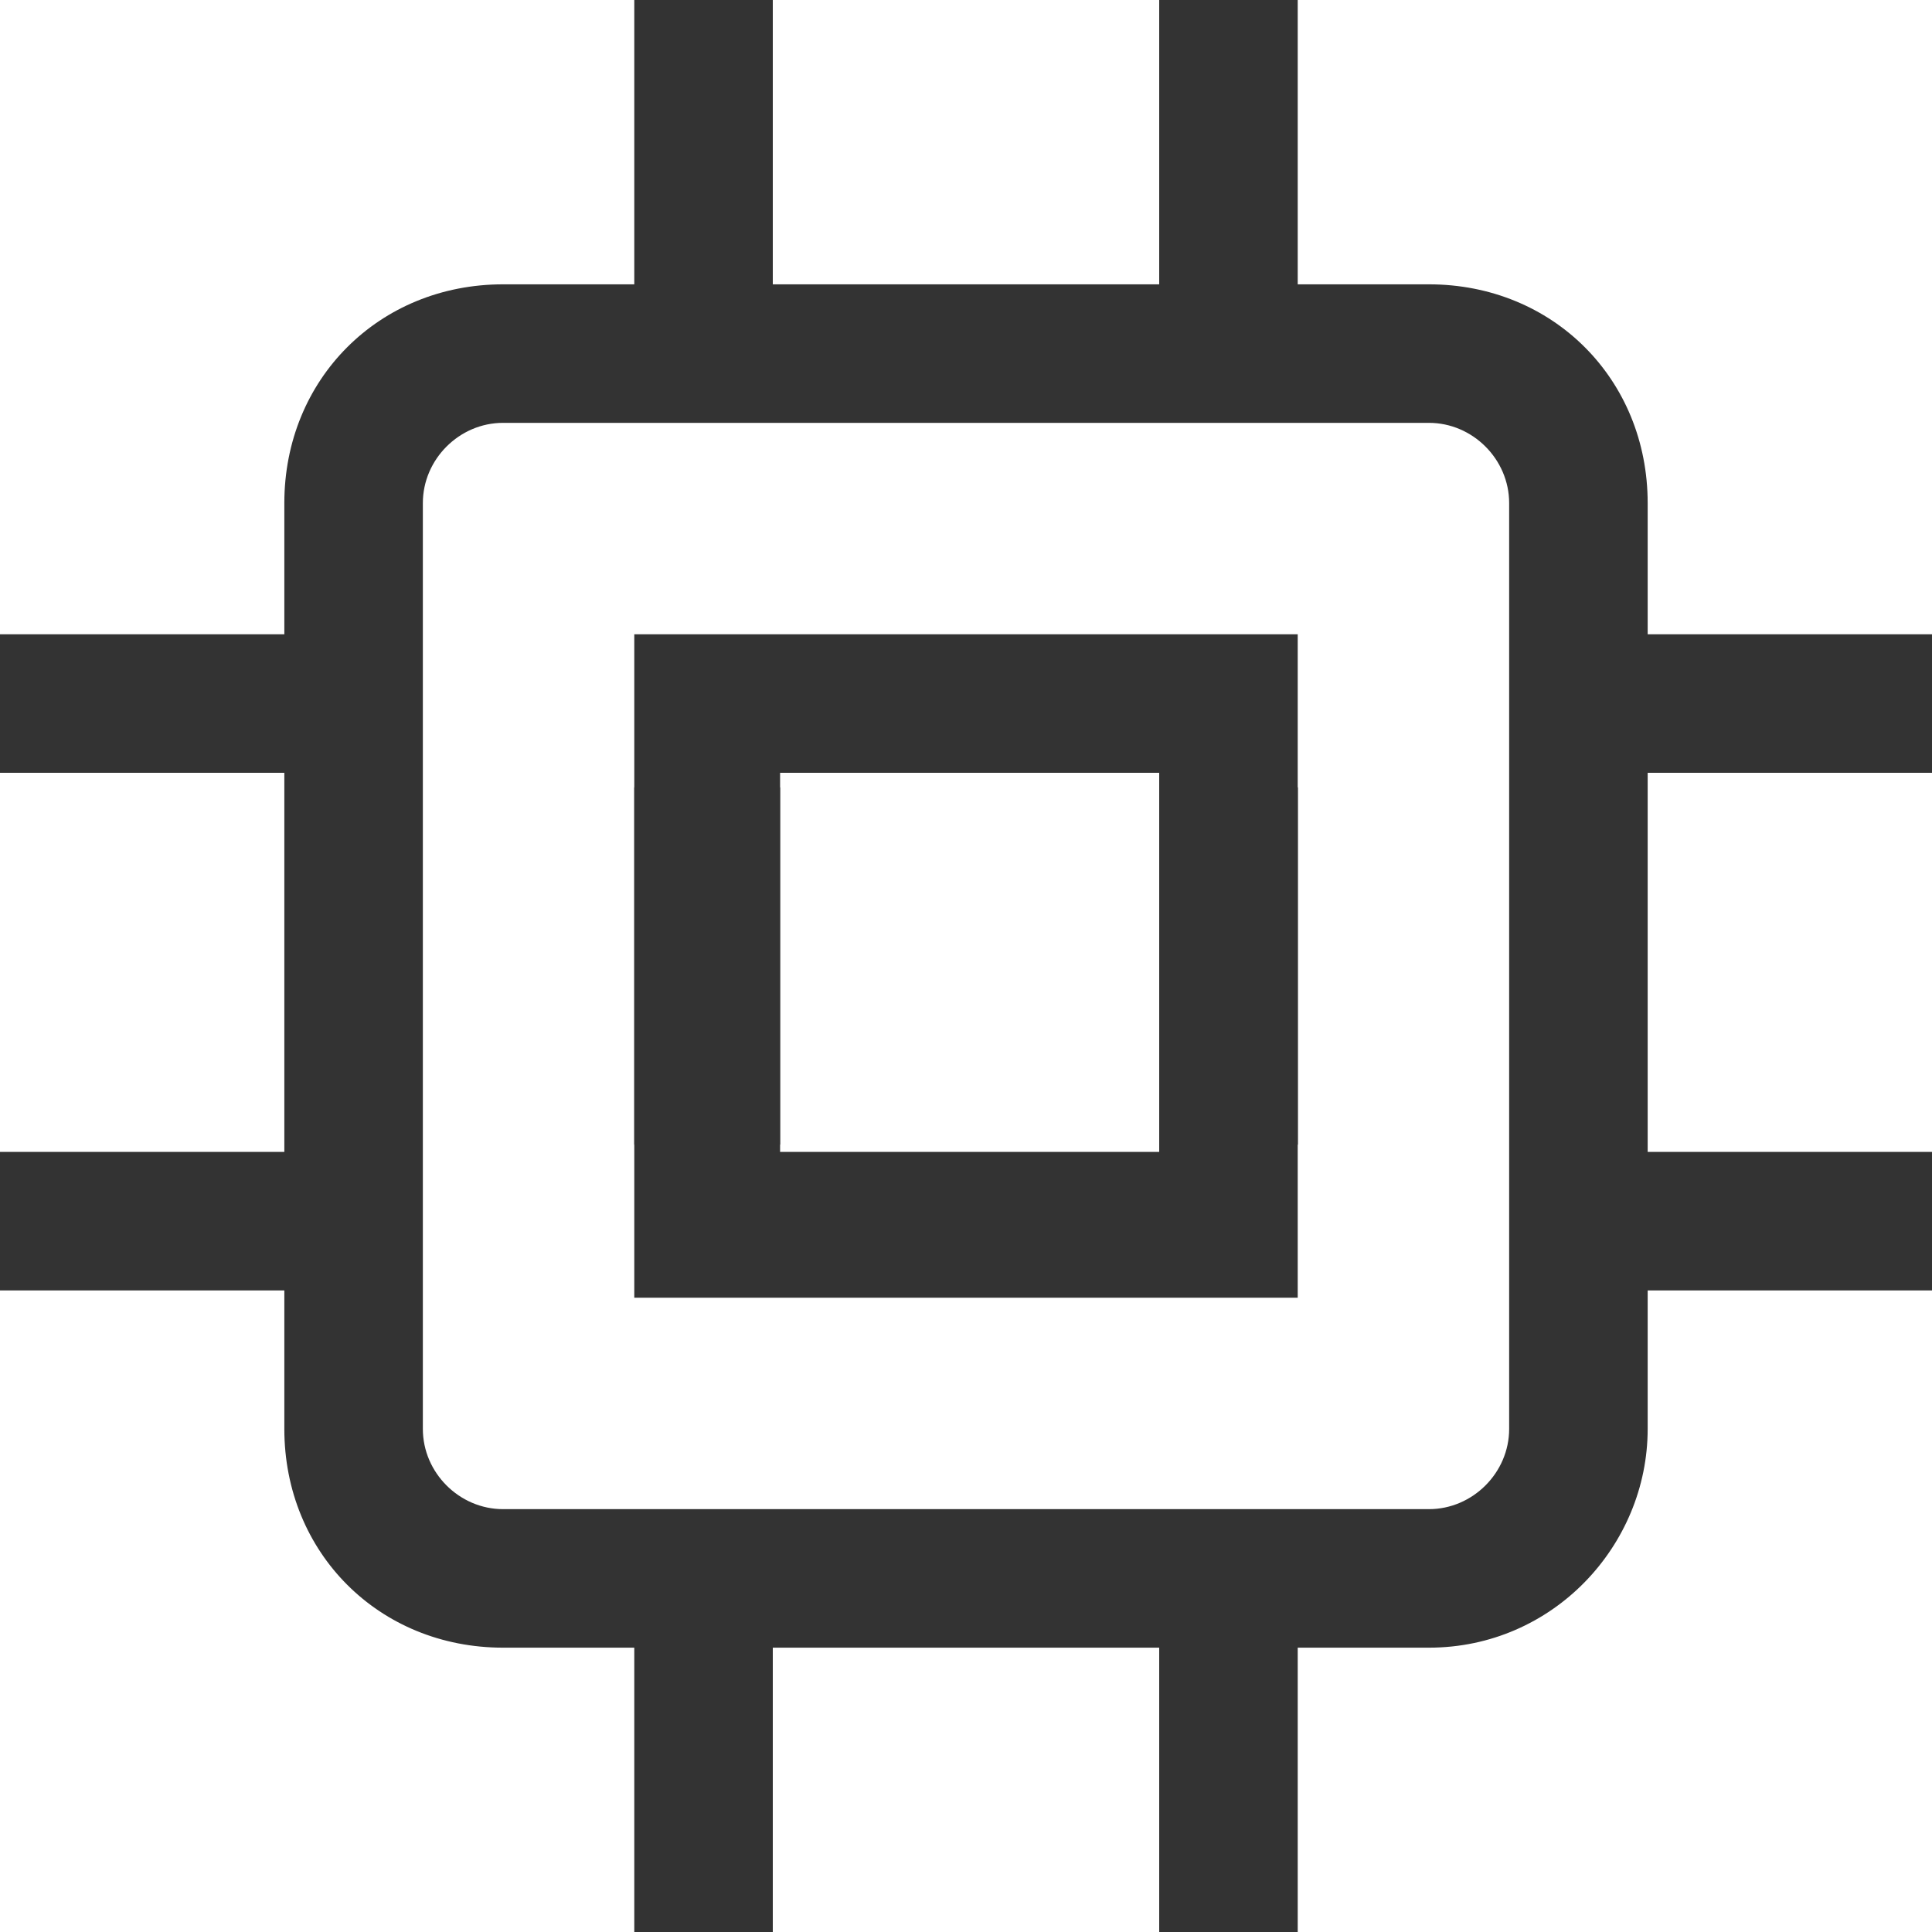
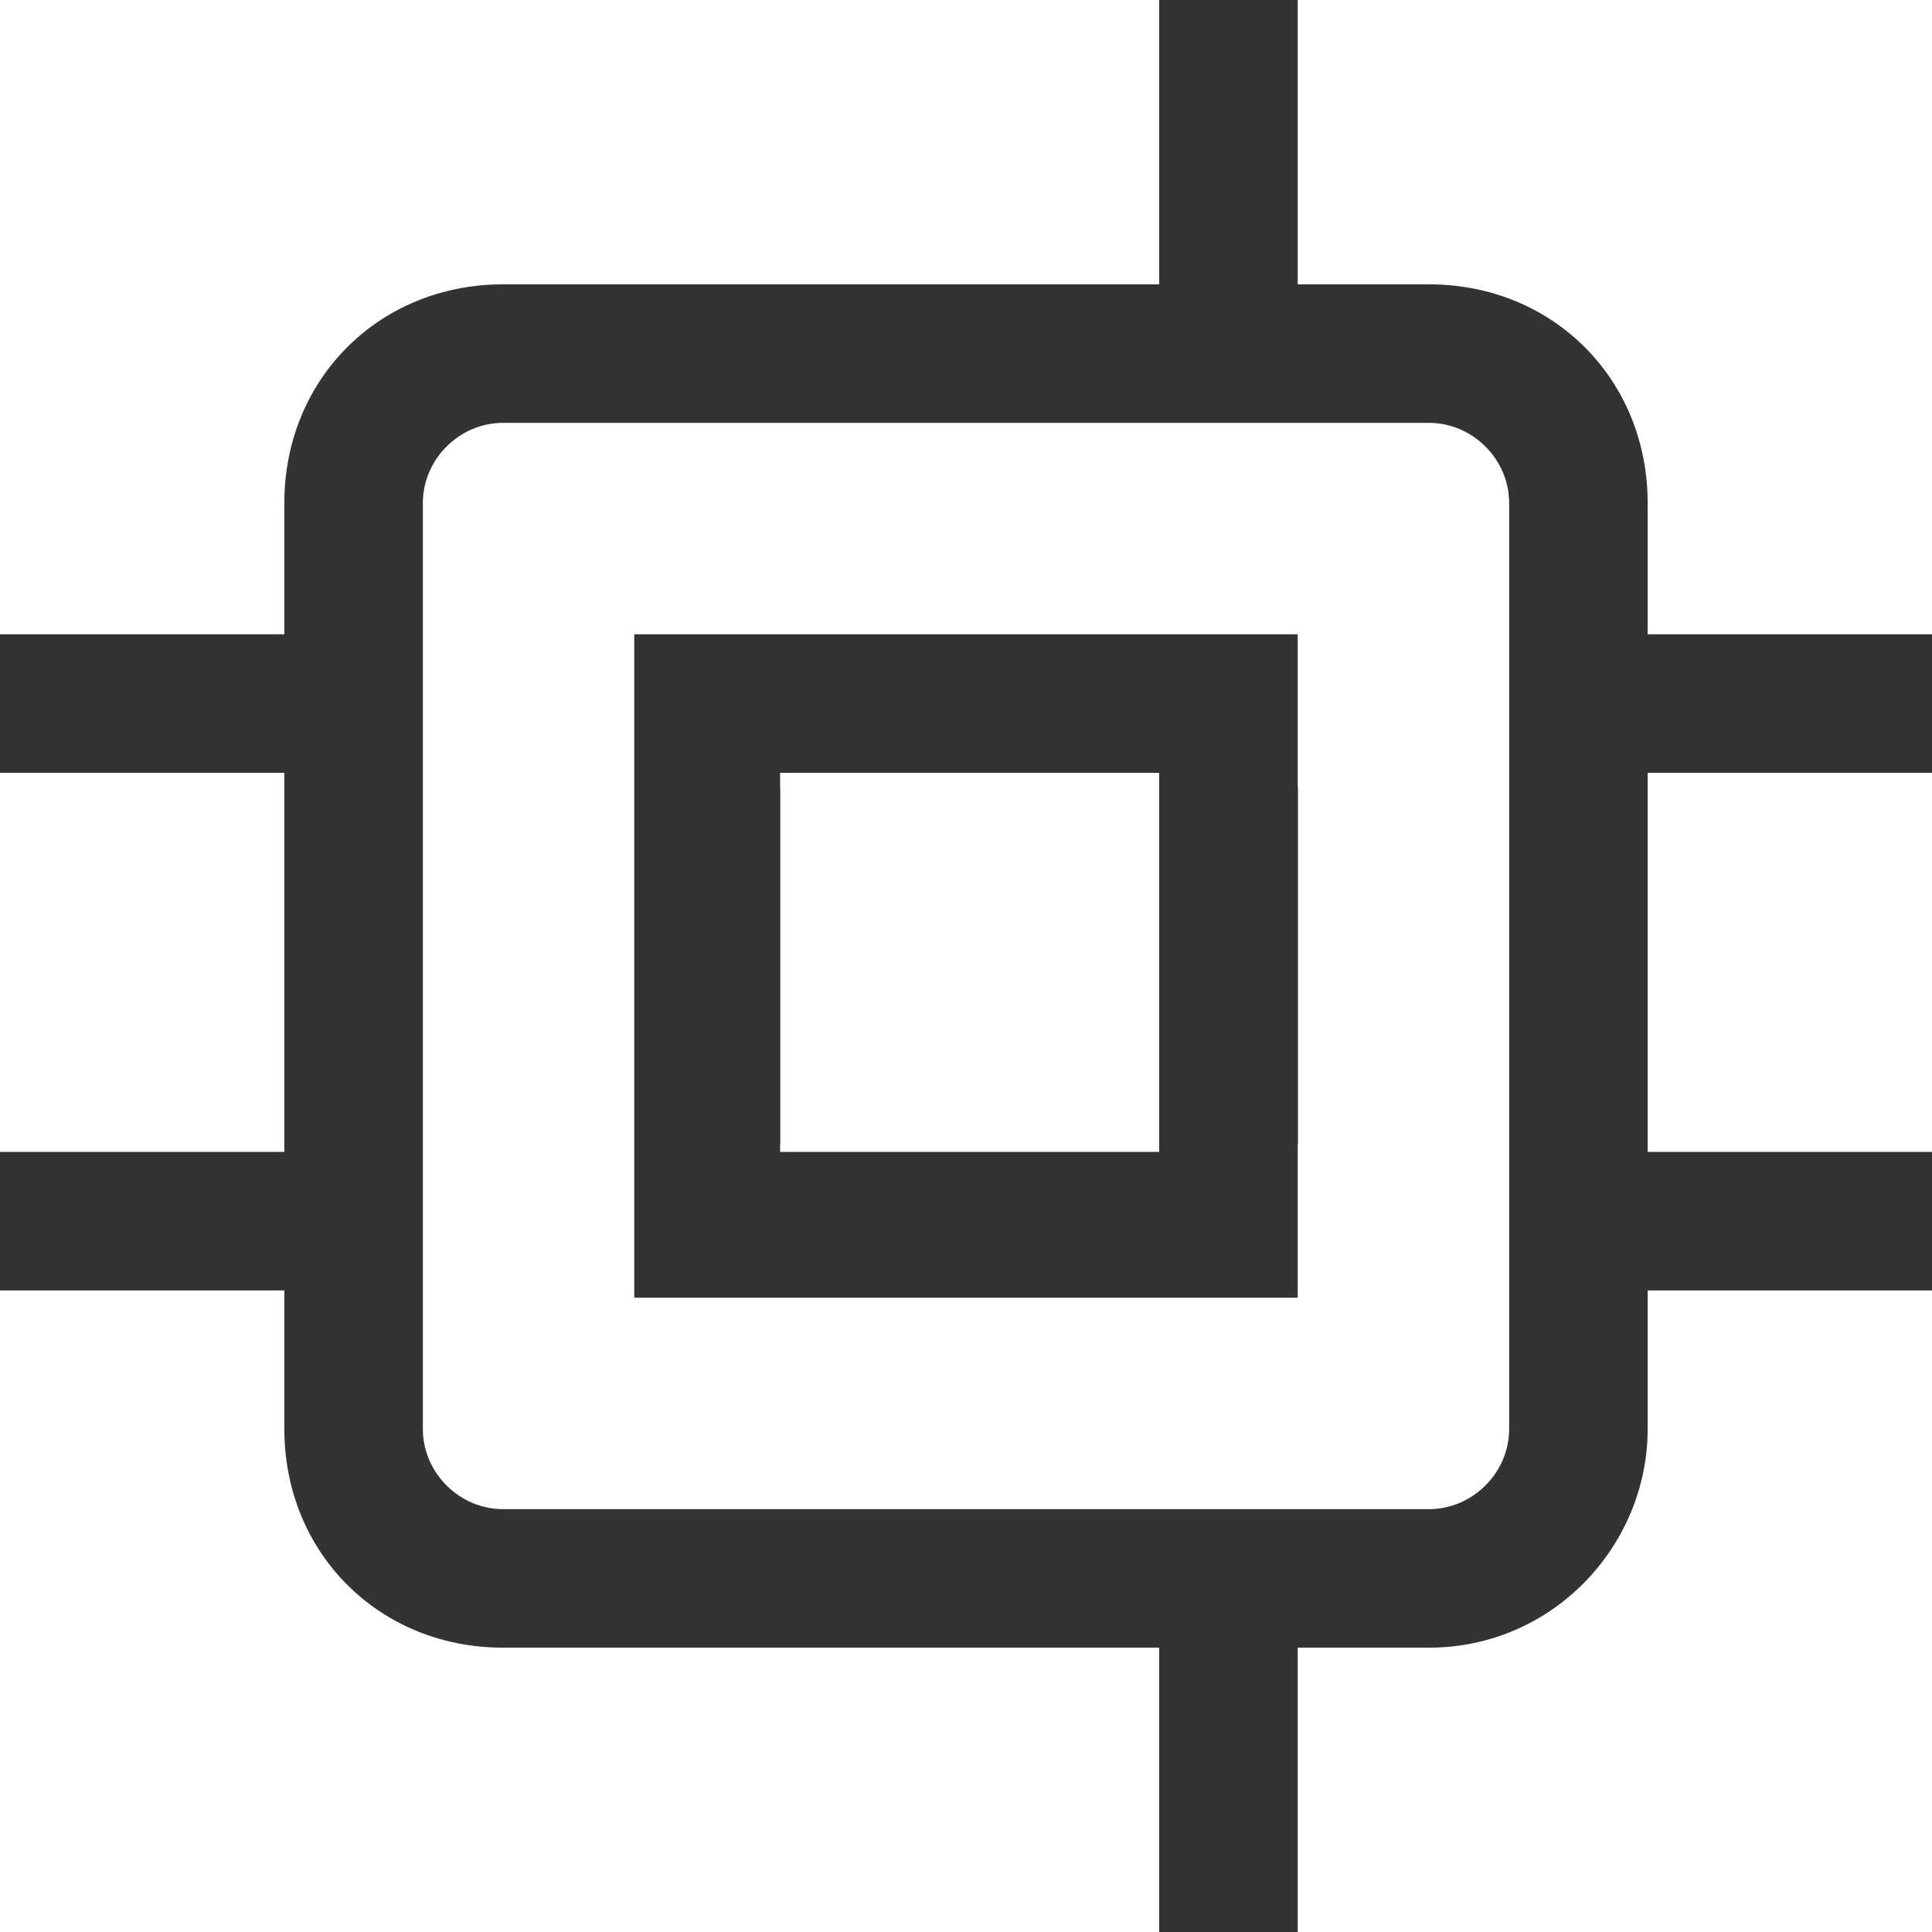
<svg xmlns="http://www.w3.org/2000/svg" version="1.1" id="Layer_1" x="0px" y="0px" viewBox="0 0 26.5 26.5" style="enable-background:new 0 0 26.5 26.5;" xml:space="preserve">
  <style type="text/css"> .st0{fill:#333333;} </style>
  <g id="Home">
    <path class="st0" d="M19.6,22.6H6.9c-1.7,0-3-1.3-3-3V6.9c0-1.7,1.3-3,3-3h12.7c1.7,0,3,1.3,3,3v12.7 C22.6,21.2,21.3,22.6,19.6,22.6z M6.9,5.8c-0.6,0-1.1,0.5-1.1,1.1v12.7c0,0.6,0.5,1.1,1.1,1.1h12.7c0.6,0,1.1-0.5,1.1-1.1V6.9 c0-0.6-0.5-1.1-1.1-1.1L6.9,5.8z" />
    <path class="st0" d="M17.8,17.8H8.7V8.7h9.1V17.8z M10.7,15.8h5.2v-5.2h-5.2V15.8z" />
    <rect x="8.8" y="10.8" class="st0" width="1.9" height="4.9" />
    <rect x="15.9" y="10.8" class="st0" width="1.9" height="4.9" />
-     <rect x="8.7" y="10.8" class="st0" width="1.9" height="4.9" />
    <rect x="15.9" y="10.8" class="st0" width="1.9" height="4.9" />
    <rect y="8.7" class="st0" width="4.9" height="1.9" />
    <rect y="15.8" class="st0" width="4.9" height="1.9" />
    <rect x="21.6" y="8.7" class="st0" width="4.9" height="1.9" />
    <rect x="21.6" y="15.8" class="st0" width="4.9" height="1.9" />
-     <rect x="8.7" y="21.6" class="st0" width="1.9" height="4.9" />
    <rect x="15.9" y="21.6" class="st0" width="1.9" height="4.9" />
-     <rect x="8.7" y="0" class="st0" width="1.9" height="4.9" />
    <rect x="15.9" y="0" class="st0" width="1.9" height="4.9" />
  </g>
</svg>